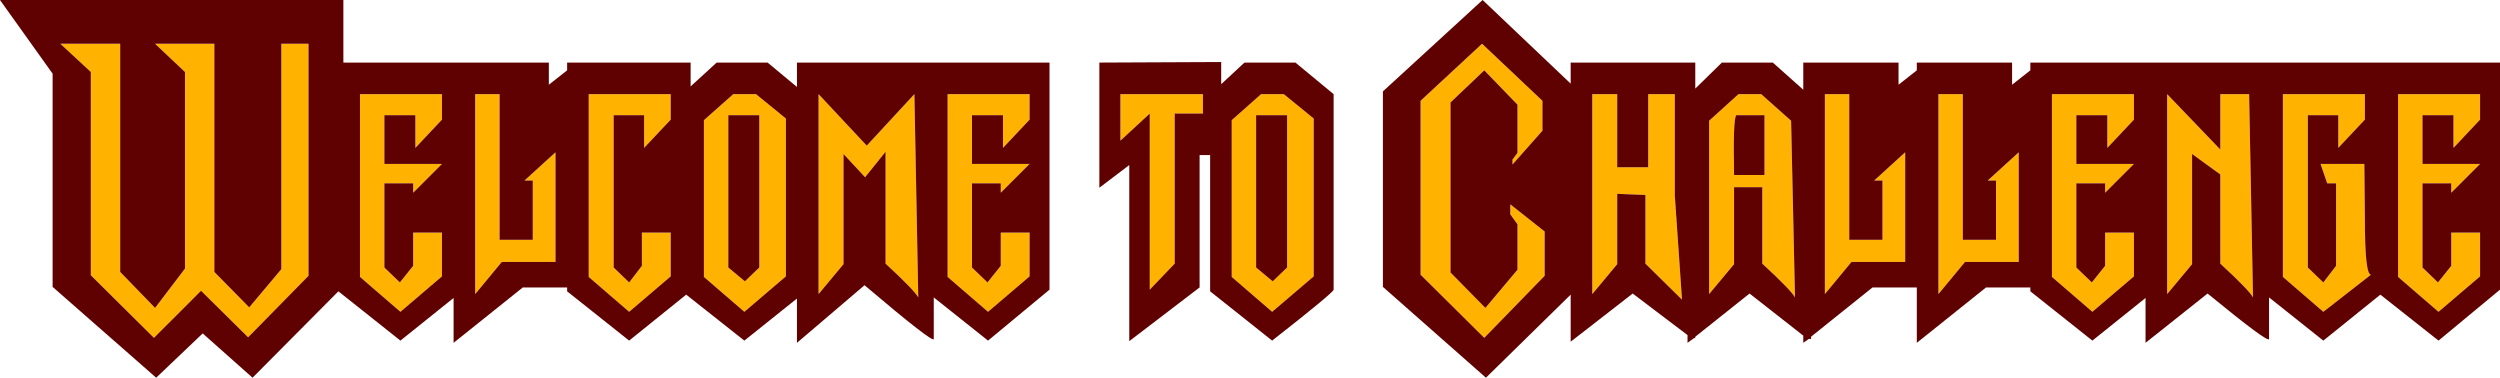
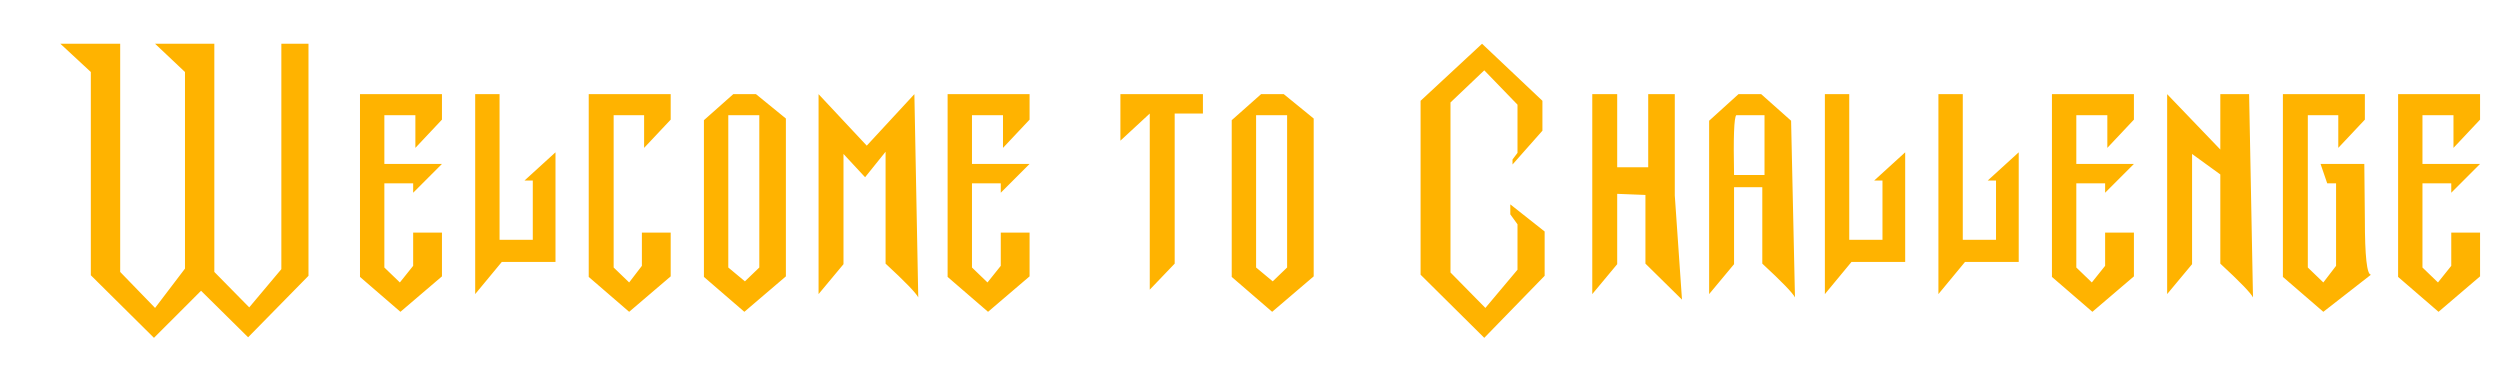
<svg xmlns="http://www.w3.org/2000/svg" height="34.1px" width="225.7px">
  <g transform="matrix(1.0, 0.0, 0.0, 1.0, 0.0, 0.0)">
-     <path d="M223.9 10.8 L221.5 13.35 221.5 10.4 218.7 10.4 218.7 14.8 223.9 14.8 221.3 17.4 221.3 16.55 218.7 16.55 218.7 24.15 220.1 25.5 221.3 24.0 221.3 21.0 223.9 21.0 223.9 24.95 220.15 28.15 216.5 25.0 216.5 8.5 223.9 8.5 223.9 10.8 M211.1 10.4 L208.35 10.4 208.35 24.15 209.75 25.5 210.9 24.0 210.9 16.55 210.1 16.55 209.5 14.8 213.45 14.8 213.5 19.8 Q213.5 24.8 214.05 24.8 L209.75 28.15 206.1 25.0 206.1 8.5 213.5 8.5 213.5 10.8 211.1 13.35 211.1 10.4 M200.45 8.5 L203.05 8.5 203.4 26.85 Q203.1 26.25 200.45 23.8 L200.45 15.75 197.9 13.9 197.9 23.85 195.65 26.55 195.65 8.5 200.45 13.5 200.45 8.5 M190.25 10.4 L187.45 10.4 187.45 14.8 192.65 14.8 190.05 17.4 190.05 16.55 187.45 16.55 187.45 24.15 188.85 25.5 190.05 24.0 190.05 21.0 192.65 21.0 192.65 24.95 188.9 28.15 185.25 25.0 185.25 8.5 192.65 8.5 192.65 10.8 190.25 13.35 190.25 10.4 M175.0 8.5 L177.2 8.5 177.2 21.65 180.2 21.65 180.2 16.3 179.45 16.3 182.25 13.75 182.25 23.65 177.4 23.65 175.0 26.55 175.0 8.5 M164.75 8.5 L166.95 8.5 166.95 21.65 169.95 21.65 169.95 16.3 169.2 16.3 172.0 13.75 172.0 23.65 167.15 23.65 164.75 26.55 164.75 8.5 M156.95 8.5 L159.0 8.5 161.7 10.9 162.05 26.85 Q161.75 26.25 159.1 23.8 L159.1 16.9 156.55 16.9 156.55 23.85 154.3 26.55 154.3 10.9 156.95 8.5 M159.3 10.4 L156.75 10.4 Q156.45 10.7 156.55 15.8 L159.3 15.8 159.3 10.4 M73.9 8.5 L78.25 13.15 82.55 8.5 82.9 26.85 Q82.6 26.25 79.95 23.8 L79.95 13.7 78.1 16.0 76.15 13.9 76.15 23.85 73.9 26.55 73.9 8.5 M148.8 15.1 L148.8 8.5 151.2 8.5 151.2 17.65 151.85 27.05 148.55 23.8 148.55 17.6 146.0 17.5 146.0 23.85 143.75 26.55 143.75 8.5 146.0 8.5 146.0 15.1 148.8 15.1 M139.25 11.8 L136.55 14.85 136.55 14.4 137.0 13.8 137.0 9.45 134.0 6.35 130.95 9.25 130.95 24.6 134.1 27.8 137.0 24.35 137.0 20.25 136.35 19.35 136.35 18.45 139.45 20.9 139.45 24.9 134.0 30.5 128.25 24.8 128.25 9.1 133.8 3.95 139.25 9.1 139.25 11.8 M116.2 10.4 L113.4 10.4 113.4 24.15 114.9 25.4 116.2 24.15 116.2 10.4 M115.9 8.5 L118.6 10.7 118.6 24.95 114.85 28.15 111.2 25.0 111.2 10.85 113.85 8.5 115.9 8.5 M16.7 6.5 L14.0 3.95 19.35 3.95 19.35 24.55 22.5 27.75 25.4 24.3 25.4 3.95 27.85 3.95 27.85 24.9 22.4 30.45 18.15 26.25 13.9 30.5 8.2 24.85 8.2 6.5 5.45 3.95 10.85 3.95 10.85 24.55 14.0 27.8 16.7 24.25 16.7 6.5 M68.55 10.4 L65.75 10.4 65.75 24.15 67.25 25.4 68.55 24.15 68.55 10.4 M68.25 8.5 L70.95 10.7 70.95 24.95 67.2 28.15 63.55 25.0 63.55 10.85 66.2 8.5 68.25 8.5 M53.15 8.5 L60.55 8.5 60.55 10.8 58.15 13.35 58.15 10.4 55.4 10.4 55.4 24.15 56.8 25.5 57.95 24.0 57.95 21.0 60.55 21.0 60.55 24.95 56.8 28.15 53.15 25.0 53.15 8.5 M42.9 8.5 L45.1 8.5 45.1 21.65 48.1 21.65 48.1 16.3 47.35 16.3 50.15 13.75 50.15 23.65 45.3 23.65 42.9 26.55 42.9 8.5 M37.5 10.4 L34.7 10.4 34.7 14.8 39.9 14.8 37.3 17.4 37.3 16.55 34.7 16.55 34.7 24.15 36.1 25.5 37.3 24.0 37.3 21.0 39.9 21.0 39.9 24.95 36.15 28.15 32.5 25.0 32.5 8.5 39.9 8.5 39.9 10.8 37.5 13.35 37.5 10.4 M101.15 12.7 L101.15 8.5 108.6 8.5 108.6 10.25 106.05 10.25 106.05 23.8 103.8 26.15 103.8 10.25 101.15 12.7 M87.75 10.4 L87.75 14.8 92.95 14.8 90.35 17.4 90.35 16.55 87.75 16.55 87.75 24.15 89.15 25.5 90.35 24.0 90.35 21.0 92.95 21.0 92.95 24.95 89.2 28.15 85.55 25.0 85.55 8.5 92.95 8.5 92.95 10.8 90.55 13.35 90.55 10.4 87.75 10.4" fill="#ffb300" fill-rule="evenodd" stroke="none" />
-     <path d="M200.45 8.5 L200.45 13.5 195.65 8.5 195.65 26.55 197.9 23.85 197.9 13.9 200.45 15.75 200.45 23.8 Q203.1 26.25 203.4 26.85 L203.05 8.5 200.45 8.5 M211.1 10.4 L211.1 13.35 213.5 10.8 213.5 8.5 206.1 8.5 206.1 25.0 209.75 28.15 214.05 24.8 Q213.5 24.8 213.5 19.8 L213.45 14.8 209.5 14.8 210.1 16.55 210.9 16.55 210.9 24.0 209.75 25.5 208.35 24.15 208.35 10.4 211.1 10.4 M223.9 10.8 L223.9 8.5 216.5 8.5 216.5 25.0 220.15 28.15 223.9 24.95 223.9 21.0 221.3 21.0 221.3 24.0 220.1 25.5 218.7 24.15 218.7 16.55 221.3 16.55 221.3 17.4 223.9 14.8 218.7 14.8 218.7 10.4 221.5 10.4 221.5 13.35 223.9 10.8 M220.15 30.75 L214.9 26.6 209.75 30.75 204.85 26.85 204.85 30.6 Q204.85 31.05 199.3 26.5 L193.7 30.95 193.7 26.9 188.9 30.75 183.3 26.3 183.3 25.95 179.3 25.95 173.05 30.95 173.05 25.95 169.05 25.95 163.5 30.4 163.5 30.6 163.3 30.6 162.8 30.95 162.8 30.3 157.95 26.5 153.05 30.4 153.05 30.5 152.9 30.55 152.35 30.95 152.35 30.25 147.4 26.5 141.8 30.85 141.8 26.6 134.15 34.1 124.85 25.9 124.85 8.25 133.85 0.0 141.8 7.55 141.8 5.65 153.05 5.65 153.05 8.0 155.45 5.65 160.05 5.65 162.8 8.1 162.8 5.65 171.4 5.65 171.4 7.65 173.05 6.35 173.05 5.65 181.65 5.65 181.65 7.65 183.3 6.35 183.3 5.65 225.7 5.65 225.7 26.15 220.15 30.75 M159.3 10.4 L159.3 15.8 156.55 15.8 Q156.45 10.7 156.75 10.4 L159.3 10.4 M156.95 8.5 L154.3 10.9 154.3 26.55 156.55 23.85 156.55 16.9 159.1 16.9 159.1 23.8 Q161.75 26.25 162.05 26.85 L161.7 10.9 159.0 8.5 156.95 8.5 M164.75 8.5 L164.75 26.55 167.15 23.65 172.0 23.65 172.0 13.75 169.2 16.3 169.95 16.3 169.95 21.65 166.95 21.65 166.95 8.5 164.75 8.5 M175.0 8.5 L175.0 26.55 177.4 23.65 182.25 23.65 182.25 13.75 179.45 16.3 180.2 16.3 180.2 21.65 177.2 21.65 177.2 8.5 175.0 8.5 M190.25 10.4 L190.25 13.35 192.65 10.8 192.65 8.5 185.25 8.5 185.25 25.0 188.9 28.15 192.65 24.95 192.65 21.0 190.05 21.0 190.05 24.0 188.85 25.5 187.45 24.15 187.45 16.55 190.05 16.55 190.05 17.4 192.65 14.8 187.45 14.8 187.45 10.4 190.25 10.4 M116.95 5.65 L120.4 8.5 120.4 26.15 Q120.4 26.4 114.85 30.75 L109.25 26.3 109.25 14.0 108.3 14.0 108.3 25.95 101.95 30.8 101.95 14.9 99.25 16.95 99.25 5.65 110.25 5.6 110.25 7.6 112.35 5.65 116.95 5.65 M115.9 8.5 L113.85 8.5 111.2 10.85 111.2 25.0 114.85 28.15 118.6 24.95 118.6 10.7 115.9 8.5 M116.2 10.4 L116.2 24.15 114.9 25.4 113.4 24.15 113.4 10.4 116.2 10.4 M139.25 11.8 L139.25 9.1 133.8 3.95 128.25 9.1 128.25 24.8 134.0 30.5 139.45 24.9 139.45 20.9 136.35 18.45 136.35 19.35 137.0 20.25 137.0 24.35 134.1 27.8 130.95 24.6 130.95 9.25 134.0 6.35 137.0 9.45 137.0 13.8 136.55 14.4 136.55 14.85 139.25 11.8 M148.8 15.1 L146.0 15.1 146.0 8.5 143.75 8.5 143.75 26.55 146.0 23.85 146.0 17.5 148.55 17.6 148.55 23.8 151.85 27.05 151.2 17.65 151.2 8.5 148.8 8.5 148.8 15.1 M73.9 8.5 L73.9 26.55 76.15 23.85 76.15 13.9 78.1 16.0 79.95 13.7 79.95 23.8 Q82.6 26.25 82.9 26.85 L82.55 8.5 78.25 13.15 73.9 8.5 M71.95 5.65 L94.75 5.65 94.75 26.15 89.2 30.75 84.3 26.85 84.3 30.6 Q84.3 31.05 78.05 25.75 L71.95 30.95 71.95 26.95 67.2 30.75 61.95 26.6 56.8 30.75 51.2 26.3 51.2 25.95 47.2 25.95 40.95 30.95 40.95 26.9 36.15 30.75 30.55 26.3 22.8 34.1 18.3 30.1 14.1 34.1 4.75 25.9 4.75 6.65 0.0 0.0 31.0 0.0 31.0 5.65 49.55 5.65 49.55 7.65 51.2 6.35 51.2 5.65 62.35 5.65 62.35 7.8 64.7 5.65 69.3 5.65 71.95 7.85 71.95 5.65 M87.75 10.4 L90.55 10.4 90.55 13.35 92.95 10.8 92.95 8.5 85.55 8.5 85.55 25.0 89.2 28.15 92.95 24.95 92.95 21.0 90.35 21.0 90.35 24.0 89.15 25.5 87.75 24.15 87.75 16.55 90.35 16.55 90.35 17.4 92.95 14.8 87.75 14.8 87.75 10.4 M101.15 12.7 L103.8 10.25 103.8 26.15 106.05 23.8 106.05 10.25 108.6 10.25 108.6 8.5 101.15 8.5 101.15 12.7 M37.5 10.4 L37.5 13.35 39.9 10.8 39.9 8.5 32.5 8.5 32.5 25.0 36.15 28.15 39.9 24.95 39.9 21.0 37.3 21.0 37.3 24.0 36.1 25.5 34.7 24.15 34.7 16.55 37.3 16.55 37.3 17.4 39.9 14.8 34.7 14.8 34.7 10.4 37.5 10.4 M42.9 8.5 L42.9 26.55 45.3 23.65 50.15 23.65 50.15 13.75 47.35 16.3 48.1 16.3 48.1 21.65 45.1 21.65 45.1 8.5 42.9 8.5 M53.15 8.5 L53.15 25.0 56.8 28.15 60.55 24.95 60.55 21.0 57.95 21.0 57.95 24.0 56.8 25.5 55.4 24.15 55.4 10.4 58.15 10.4 58.15 13.35 60.55 10.8 60.55 8.5 53.15 8.5 M68.25 8.5 L66.2 8.5 63.55 10.85 63.55 25.0 67.2 28.15 70.95 24.95 70.95 10.7 68.25 8.5 M68.55 10.4 L68.55 24.15 67.25 25.4 65.75 24.15 65.75 10.4 68.55 10.4 M16.7 6.5 L16.7 24.25 14.0 27.8 10.85 24.55 10.85 3.95 5.45 3.95 8.2 6.5 8.2 24.85 13.9 30.5 18.15 26.25 22.4 30.45 27.85 24.9 27.85 3.95 25.4 3.95 25.4 24.3 22.5 27.75 19.35 24.55 19.35 3.95 14.0 3.95 16.7 6.5" fill="#5f0101" fill-rule="evenodd" stroke="none" />
+     <path d="M223.9 10.8 L221.5 13.35 221.5 10.4 218.7 10.4 218.7 14.8 223.9 14.8 221.3 17.4 221.3 16.55 218.7 16.55 218.7 24.15 220.1 25.5 221.3 24.0 221.3 21.0 223.9 21.0 223.9 24.95 220.15 28.15 216.5 25.0 216.5 8.5 223.9 8.5 223.9 10.8 M211.1 10.4 L208.35 10.4 208.35 24.15 209.75 25.5 210.9 24.0 210.9 16.55 210.1 16.55 209.5 14.8 213.45 14.8 213.5 19.8 Q213.5 24.8 214.05 24.8 L209.75 28.15 206.1 25.0 206.1 8.5 213.5 8.5 213.5 10.8 211.1 13.35 211.1 10.4 M200.45 8.5 L203.05 8.5 203.4 26.85 Q203.1 26.25 200.45 23.8 L200.45 15.75 197.9 13.9 197.9 23.85 195.65 26.55 195.65 8.5 200.45 13.5 200.45 8.5 M190.25 10.4 L187.45 10.4 187.45 14.8 192.65 14.8 190.05 17.4 190.05 16.55 187.45 16.55 187.45 24.15 188.85 25.5 190.05 24.0 190.05 21.0 192.65 21.0 192.65 24.95 188.9 28.15 185.25 25.0 185.25 8.5 192.65 8.5 192.65 10.8 190.25 13.35 190.25 10.4 M175.0 8.5 L177.2 8.5 177.2 21.65 180.2 21.65 180.2 16.3 179.45 16.3 182.25 13.75 182.25 23.65 177.4 23.65 175.0 26.55 175.0 8.5 M164.75 8.5 L166.95 8.5 166.95 21.65 169.95 21.65 169.95 16.3 169.2 16.3 172.0 13.75 172.0 23.65 167.15 23.65 164.75 26.55 164.75 8.5 M156.95 8.5 L159.0 8.5 161.7 10.9 162.05 26.85 Q161.75 26.25 159.1 23.8 L159.1 16.9 156.55 16.9 156.55 23.85 154.3 26.55 154.3 10.9 156.95 8.5 M159.3 10.4 L156.75 10.4 Q156.45 10.7 156.55 15.8 L159.3 15.8 159.3 10.4 M73.9 8.5 L78.25 13.15 82.55 8.5 82.9 26.85 Q82.6 26.25 79.95 23.8 L79.95 13.7 78.1 16.0 76.15 13.9 76.15 23.85 73.9 26.55 73.9 8.5 M148.8 15.1 L148.8 8.5 151.2 8.5 151.2 17.65 151.85 27.05 148.55 23.8 148.55 17.6 146.0 17.5 146.0 23.85 143.75 26.55 143.75 8.5 146.0 8.5 146.0 15.1 148.8 15.1 M139.25 11.8 L136.55 14.85 136.55 14.4 137.0 13.8 137.0 9.45 134.0 6.35 130.95 9.25 130.95 24.6 134.1 27.8 137.0 24.35 137.0 20.25 136.35 19.35 136.35 18.45 139.45 20.9 139.45 24.9 134.0 30.5 128.25 24.8 128.25 9.1 133.8 3.95 139.25 9.1 139.25 11.8 M116.2 10.4 L113.4 10.4 113.4 24.15 114.9 25.4 116.2 24.15 116.2 10.4 M115.9 8.5 L118.6 10.7 118.6 24.95 114.85 28.15 111.2 25.0 111.2 10.85 113.85 8.5 115.9 8.5 M16.7 6.5 L14.0 3.95 19.35 3.95 19.35 24.55 22.5 27.75 25.4 24.3 25.4 3.95 27.85 3.95 27.85 24.9 22.4 30.45 18.15 26.25 13.9 30.5 8.2 24.85 8.2 6.5 5.45 3.95 10.85 3.95 10.85 24.55 14.0 27.8 16.7 24.25 16.7 6.5 M68.55 10.4 L65.75 10.4 65.75 24.15 67.25 25.4 68.55 24.15 68.55 10.4 M68.25 8.5 L70.95 10.7 70.95 24.95 67.2 28.15 63.55 25.0 63.55 10.85 66.2 8.5 68.25 8.5 M53.15 8.5 L60.55 8.5 60.55 10.8 58.15 13.35 58.15 10.4 55.4 10.4 55.4 24.15 56.8 25.5 57.95 24.0 57.95 21.0 60.55 21.0 60.55 24.95 56.8 28.15 53.15 25.0 53.15 8.5 L45.1 8.5 45.1 21.65 48.1 21.65 48.1 16.3 47.35 16.3 50.15 13.75 50.15 23.65 45.3 23.65 42.9 26.55 42.9 8.5 M37.5 10.4 L34.7 10.4 34.7 14.8 39.9 14.8 37.3 17.4 37.3 16.55 34.7 16.55 34.7 24.15 36.1 25.5 37.3 24.0 37.3 21.0 39.9 21.0 39.9 24.95 36.15 28.15 32.5 25.0 32.5 8.5 39.9 8.5 39.9 10.8 37.5 13.35 37.5 10.4 M101.15 12.7 L101.15 8.5 108.6 8.5 108.6 10.25 106.05 10.25 106.05 23.8 103.8 26.15 103.8 10.25 101.15 12.7 M87.75 10.4 L87.75 14.8 92.95 14.8 90.35 17.4 90.35 16.55 87.75 16.55 87.75 24.15 89.15 25.5 90.35 24.0 90.35 21.0 92.95 21.0 92.95 24.95 89.2 28.15 85.55 25.0 85.55 8.5 92.95 8.5 92.95 10.8 90.55 13.35 90.55 10.4 87.75 10.4" fill="#ffb300" fill-rule="evenodd" stroke="none" />
  </g>
</svg>